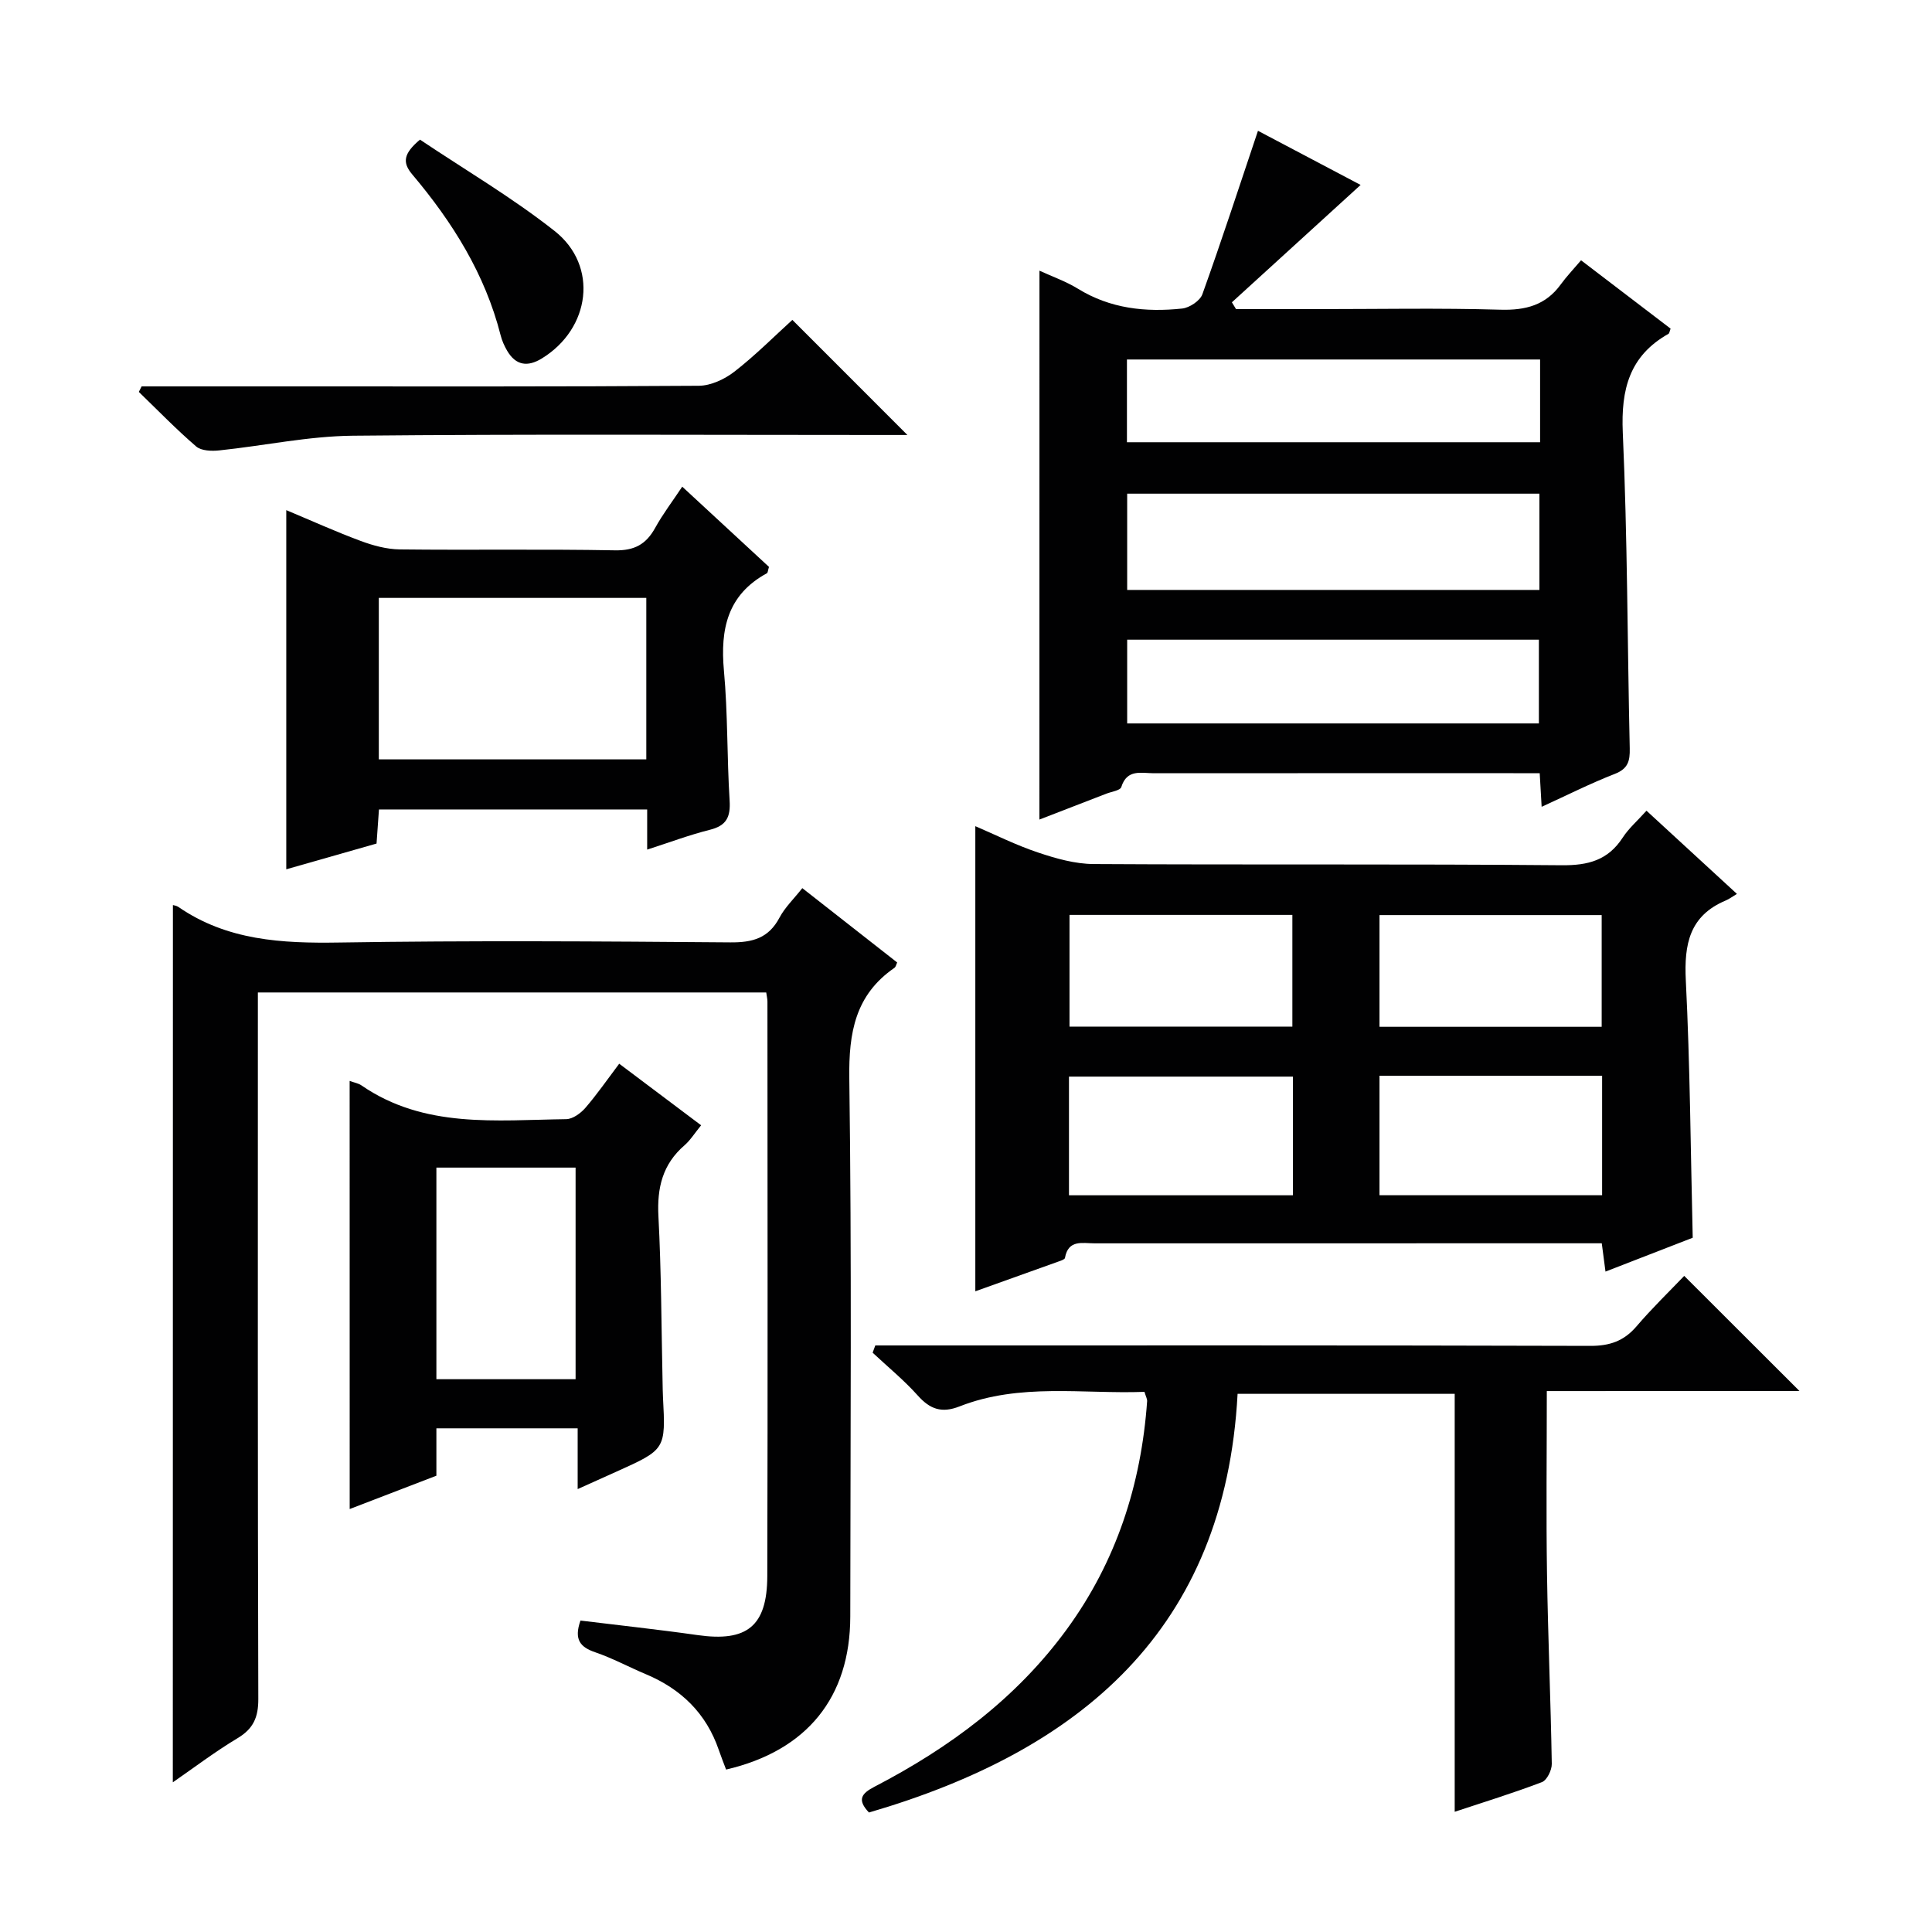
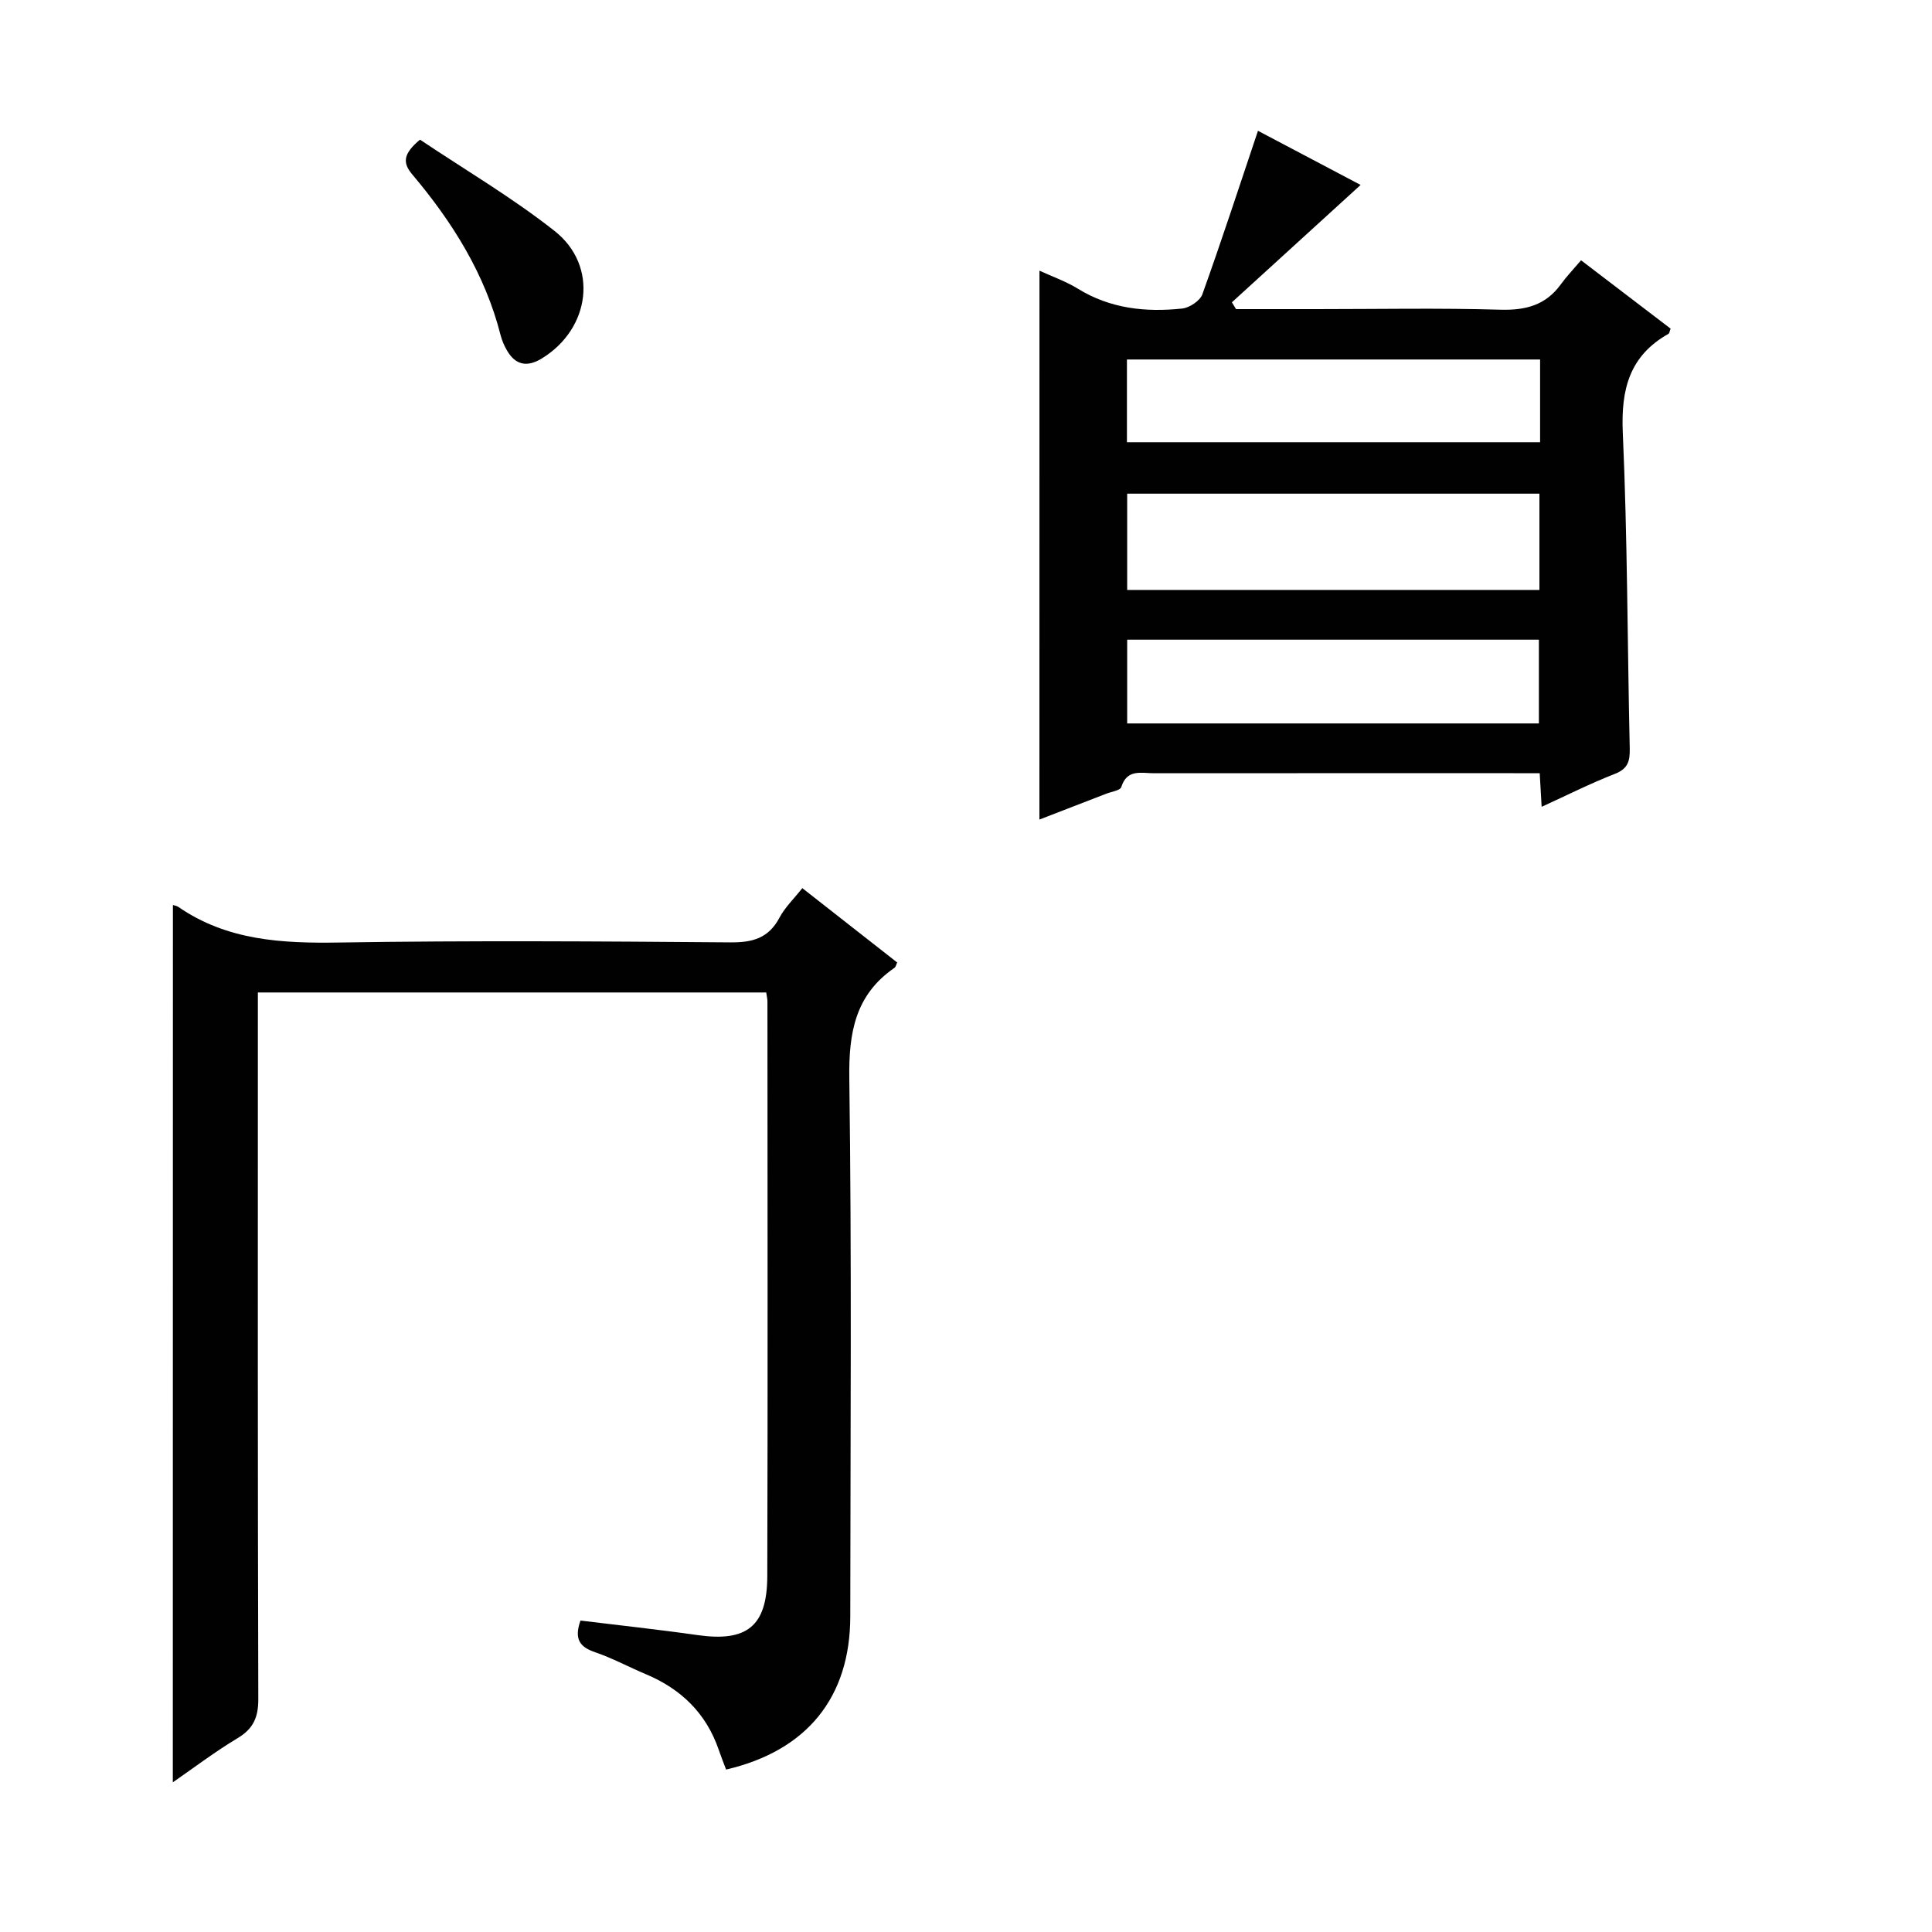
<svg xmlns="http://www.w3.org/2000/svg" enable-background="new 0 0 400 400" viewBox="0 0 400 400">
  <g fill="#010102">
    <path d="m215.21 56.04c2.64 1.22 5.46 2.2 7.95 3.73 6.71 4.14 14.04 4.91 21.59 4.11 1.53-.16 3.71-1.61 4.19-2.96 3.97-11.06 7.61-22.23 11.51-33.84 5.98 3.16 12.76 6.73 21.25 11.21-9.32 8.49-17.98 16.4-26.65 24.3.29.47.57.94.86 1.41h16.74c12.66 0 25.33-.25 37.98.12 5.25.15 9.39-.93 12.52-5.25 1.17-1.61 2.56-3.07 4.19-4.98 6.55 4.99 12.57 9.59 18.54 14.15-.21.54-.24.96-.45 1.08-8.07 4.55-9.84 11.48-9.45 20.42.97 21.77.95 43.59 1.44 65.39.06 2.61-.34 4.23-3.1 5.3-5.06 1.97-9.93 4.44-15.14 6.81-.14-2.46-.25-4.43-.4-6.96-1.86 0-3.65 0-5.43 0-24.82 0-49.64-.01-74.46.01-2.6 0-5.56-.93-6.74 2.87-.22.7-2.01.94-3.09 1.36-4.62 1.79-9.25 3.58-13.86 5.36.01-38.01.01-75.67.01-113.64zm18.16 46.17v19.93h85.35c0-6.87 0-13.3 0-19.93-28.51 0-56.75 0-85.35 0zm85.49-27.78c-28.86 0-57.22 0-85.54 0v17.13h85.54c0-5.82 0-11.29 0-17.13zm-.25 75.35c0-6.16 0-11.72 0-17.34-28.62 0-56.84 0-85.24 0v17.34z" />
    <path d="m35.8 187.38c.23.07.75.13 1.13.39 10.11 6.97 21.45 7.56 33.3 7.37 26.98-.43 53.98-.25 80.96-.03 4.63.04 7.94-.86 10.2-5.13 1.13-2.13 2.98-3.89 4.72-6.1 6.71 5.25 13.1 10.26 19.64 15.39-.19.38-.27.91-.58 1.12-8.1 5.6-9.46 13.39-9.33 22.84.51 37.14.23 74.3.2 111.45-.02 16.74-8.96 27.79-25.71 31.69-.5-1.34-1.05-2.7-1.52-4.08-2.6-7.57-7.79-12.6-15.08-15.66-3.52-1.48-6.91-3.32-10.51-4.55-3.09-1.06-4.43-2.62-3.04-6.56 7.95.98 16.12 1.85 24.25 3.01 10.19 1.45 14.4-1.8 14.43-12.23.11-39.65.04-79.3.03-118.95 0-.49-.12-.98-.25-1.87-34.84 0-69.71 0-105.25 0v6.35c0 46.65-.05 93.3.09 139.94.01 3.77-1.02 6.14-4.29 8.1-4.64 2.78-8.98 6.08-13.41 9.14.02-60.74.02-121.05.02-181.63z" />
-     <path d="m201.93 267.35c0-32.14 0-63.97 0-96.3 4.05 1.73 8.42 3.93 13.01 5.46 3.69 1.24 7.64 2.36 11.49 2.38 32.3.19 64.61-.04 96.91.25 5.5.05 9.58-1.04 12.63-5.73 1.24-1.91 3.03-3.46 4.92-5.56 6.17 5.67 12.12 11.15 18.72 17.22-.89.53-1.56 1.05-2.32 1.37-7.51 3.16-8.63 9.05-8.26 16.54.88 17.58.99 35.19 1.43 53.28-5.66 2.2-11.65 4.52-18.06 7.01-.27-2.06-.49-3.76-.77-5.86-1.79 0-3.43 0-5.08 0-33.3 0-66.6 0-99.91.01-2.51 0-5.47-.85-6.15 3.02-.05.3-.78.55-1.24.71-5.88 2.12-11.77 4.22-17.32 6.2zm19.39-19.88h46.37c0-8.44 0-16.52 0-24.57-15.67 0-31.03 0-46.37 0zm64.29-24.75v24.74h46.09c0-8.43 0-16.5 0-24.74-15.51 0-30.73 0-46.09 0zm-18.04-10.17c0-7.96 0-15.64 0-23.13-15.67 0-30.9 0-46.14 0v23.13zm64.04.04c0-8.14 0-15.71 0-23.13-15.63 0-30.86 0-46 0v23.13z" />
-     <path d="m320.25 288.01c0 13.18-.15 25.48.04 37.77.2 13.14.77 26.27.99 39.41.02 1.29-1 3.38-2.04 3.78-6 2.29-12.15 4.18-18.06 6.14 0-28.98 0-57.55 0-86.53-14.58 0-29.47 0-44.95 0-2.61 48.84-32.53 73.9-76.32 86.68-2.52-2.65-1.54-3.94 1.11-5.32 15.53-8.06 29.36-18.27 39.81-32.56 10.29-14.08 15.44-30 16.67-47.28.03-.45-.25-.92-.55-1.93-12.77.47-25.79-1.89-38.28 3.01-3.72 1.46-6.13.58-8.67-2.27-2.85-3.18-6.2-5.92-9.33-8.85.18-.5.37-1 .55-1.5h5.62c47.47 0 94.94-.05 142.42.09 4.01.01 6.94-.99 9.55-4.03 3.24-3.79 6.84-7.27 9.89-10.46 8.12 8.11 15.85 15.83 23.86 23.83-17.21.02-34.4.02-52.31.02z" />
-     <path d="m133.99 175.9c0-2.94 0-5.42 0-8.31-18.45 0-36.68 0-55.53 0-.15 2.07-.3 4.31-.5 7.06-6.12 1.75-12.41 3.54-18.69 5.33 0-24.79 0-49.19 0-74.36 5.17 2.16 10.22 4.45 15.39 6.37 2.58.96 5.4 1.73 8.13 1.76 14.83.17 29.67-.09 44.5.19 4.06.08 6.47-1.24 8.35-4.64 1.59-2.88 3.61-5.53 5.61-8.54 6.22 5.75 12.15 11.24 17.96 16.61-.23.73-.23 1.21-.44 1.32-8.15 4.44-9.67 11.55-8.89 20.14.82 8.93.62 17.96 1.18 26.92.21 3.39-.64 5.19-4.09 6.05-4.27 1.07-8.43 2.64-12.98 4.1zm-55.56-18.68h55.38c0-11.31 0-22.25 0-33.43-18.55 0-36.9 0-55.38 0z" />
-     <path d="m72.39 223.79c.97.36 1.81.49 2.43.92 13.04 8.98 27.87 7.19 42.41 7 1.35-.02 2.98-1.21 3.95-2.32 2.38-2.75 4.46-5.76 7.02-9.16 5.7 4.29 11.19 8.41 16.96 12.75-1.36 1.66-2.23 3.09-3.44 4.14-4.55 3.93-5.71 8.81-5.4 14.69.6 11.45.61 22.93.86 34.4.02 1 .03 2 .08 3 .57 10.88.57 10.88-9.66 15.49-2.4 1.08-4.79 2.16-8 3.6 0-2.59 0-4.51 0-6.42 0-1.95 0-3.91 0-6.16-10.02 0-19.42 0-29.25 0v9.81c-6.01 2.31-11.8 4.54-17.95 6.9-.01-29.69-.01-58.84-.01-88.64zm17.96 61.76h28.82c0-14.68 0-29.2 0-43.81-9.84 0-19.26 0-28.82 0z" />
-     <path d="m29.32 80h28.92c28.82 0 57.63.07 86.45-.13 2.49-.02 5.35-1.36 7.38-2.94 4.32-3.36 8.2-7.27 11.98-10.7 7.87 7.87 15.59 15.6 23.82 23.83-1.96 0-3.67 0-5.39 0-36.48 0-72.96-.21-109.43.15-9.22.09-18.41 2.08-27.64 3.04-1.58.17-3.73.1-4.79-.81-4.14-3.56-7.95-7.5-11.88-11.3.19-.38.39-.76.58-1.14z" />
    <path d="m86.95 28.91c9.33 6.25 19.08 11.98 27.87 18.91 9.15 7.21 7.44 20.23-2.65 26.4-2.94 1.8-5.38 1.45-7.17-1.6-.58-.99-1.07-2.09-1.35-3.2-3.22-12.69-9.98-23.45-18.3-33.31-2.08-2.47-1.84-4.29 1.6-7.2z" />
  </g>
</svg>